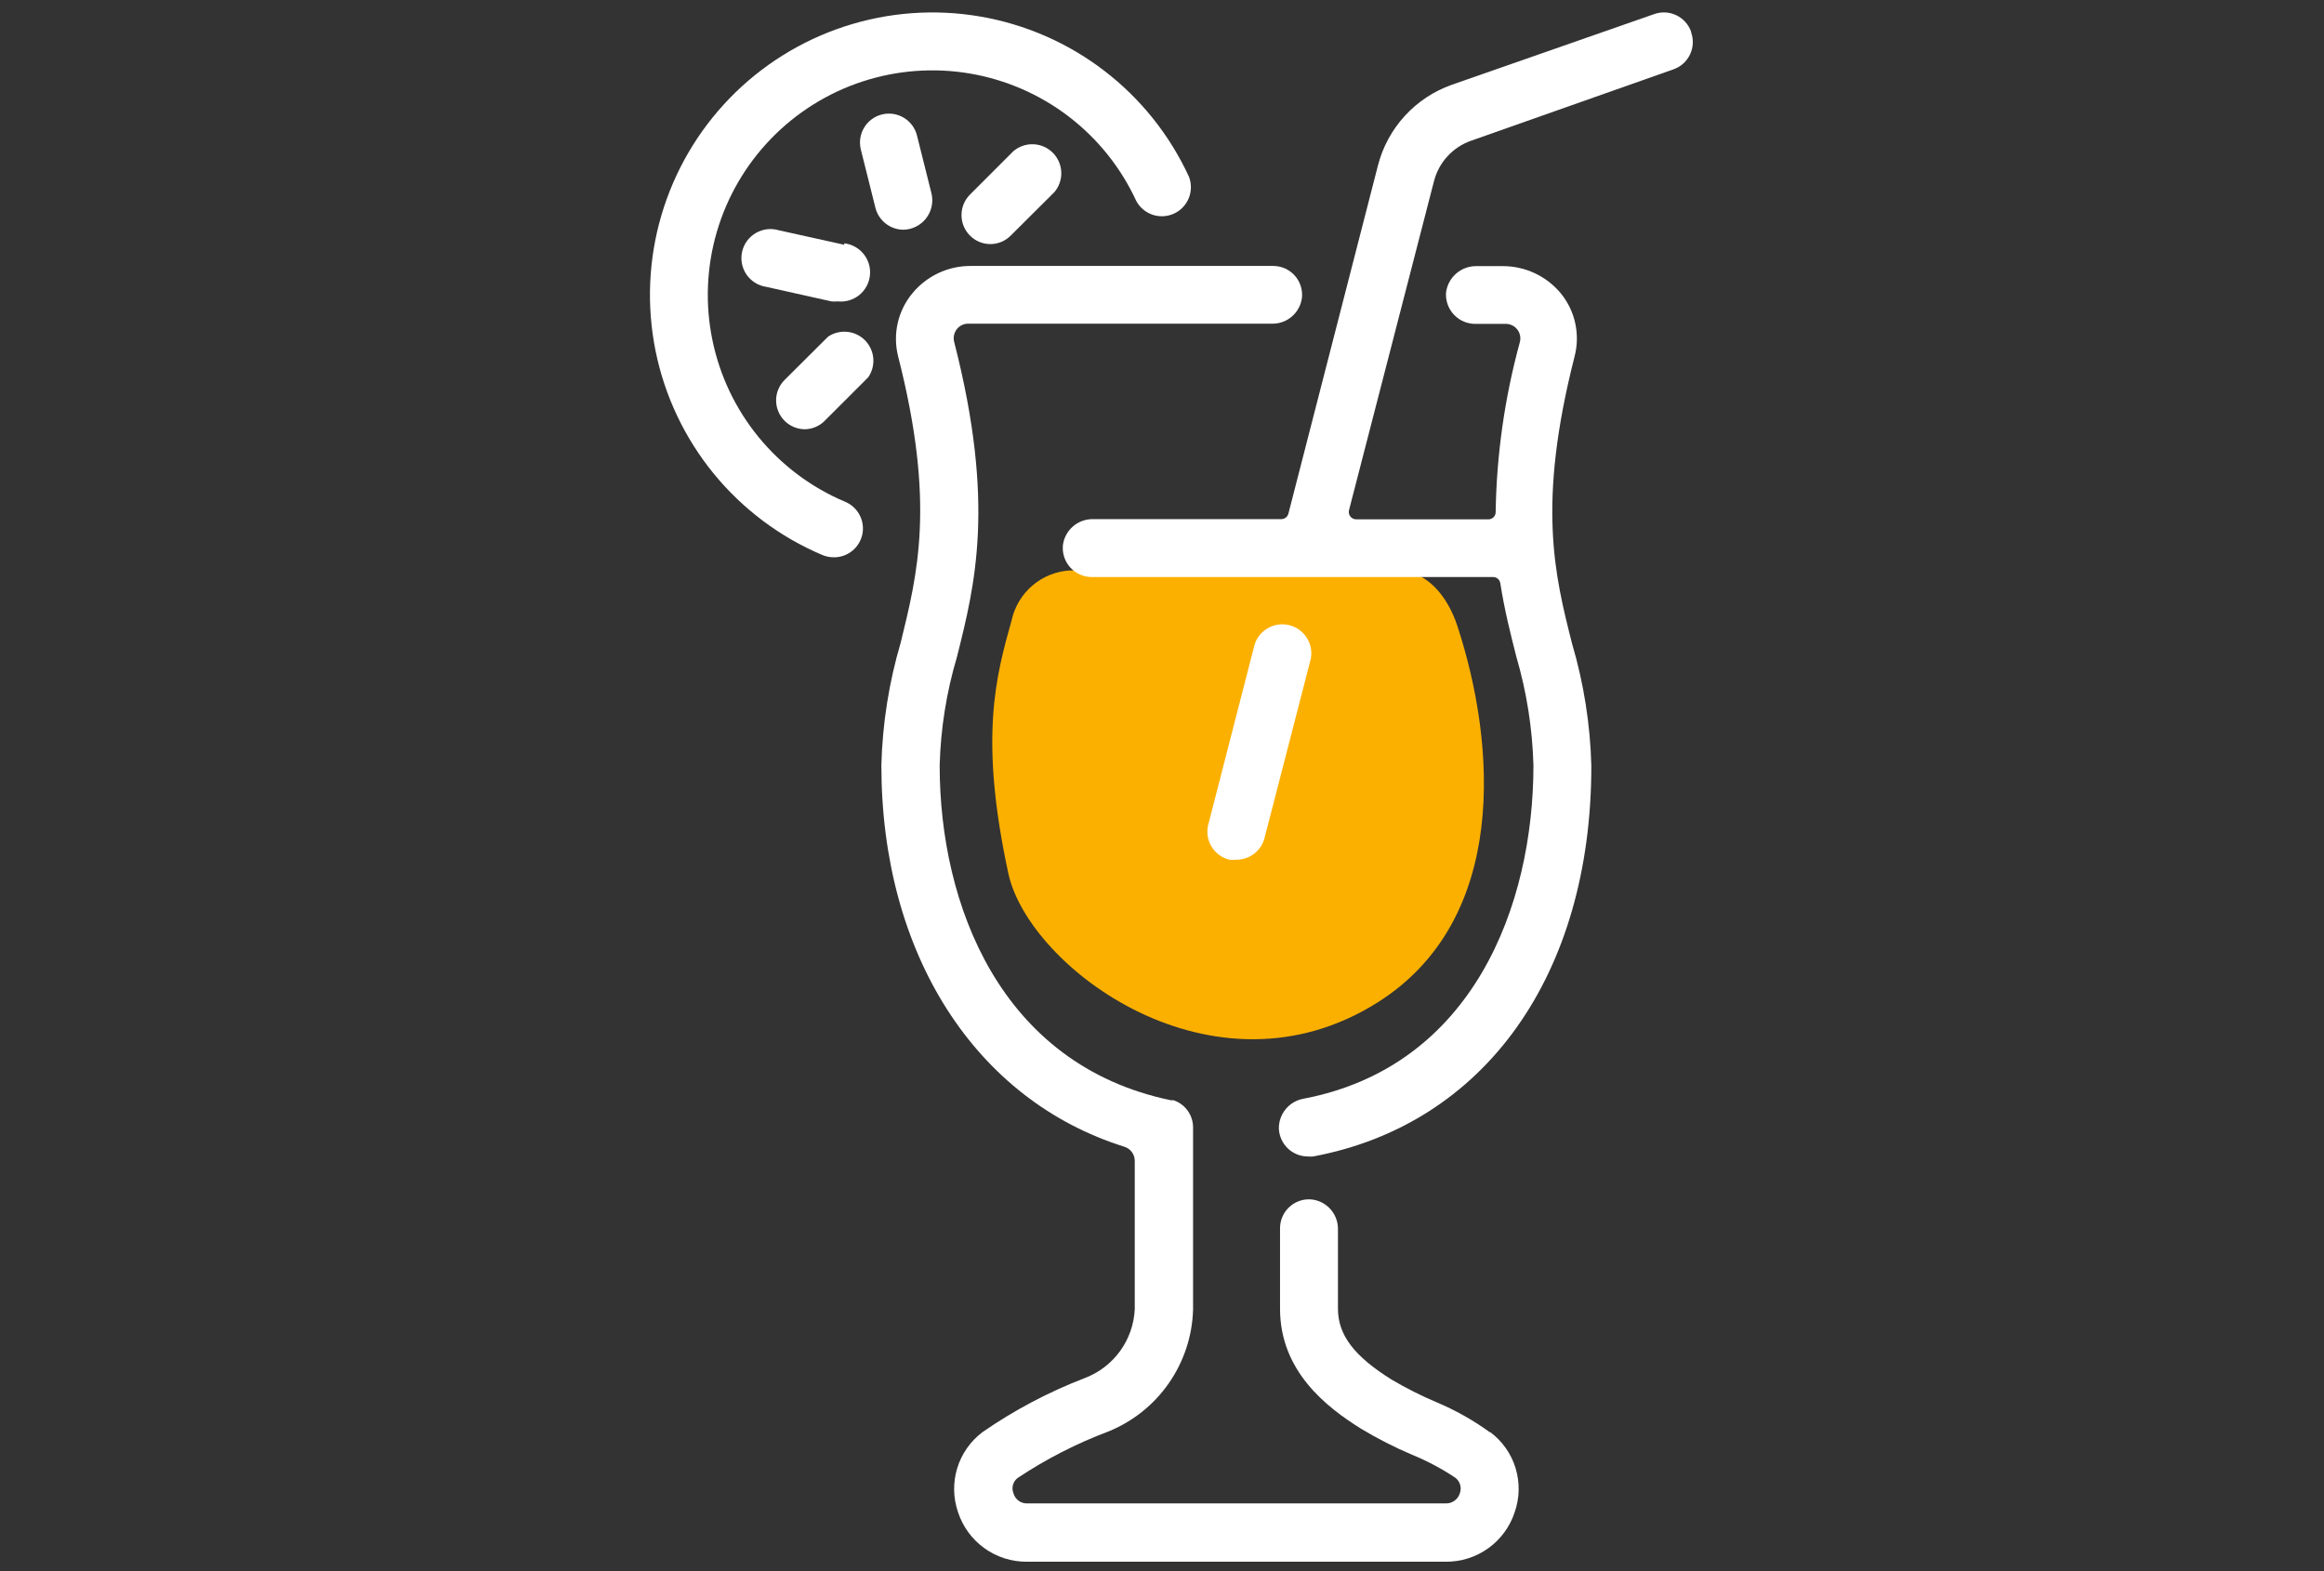
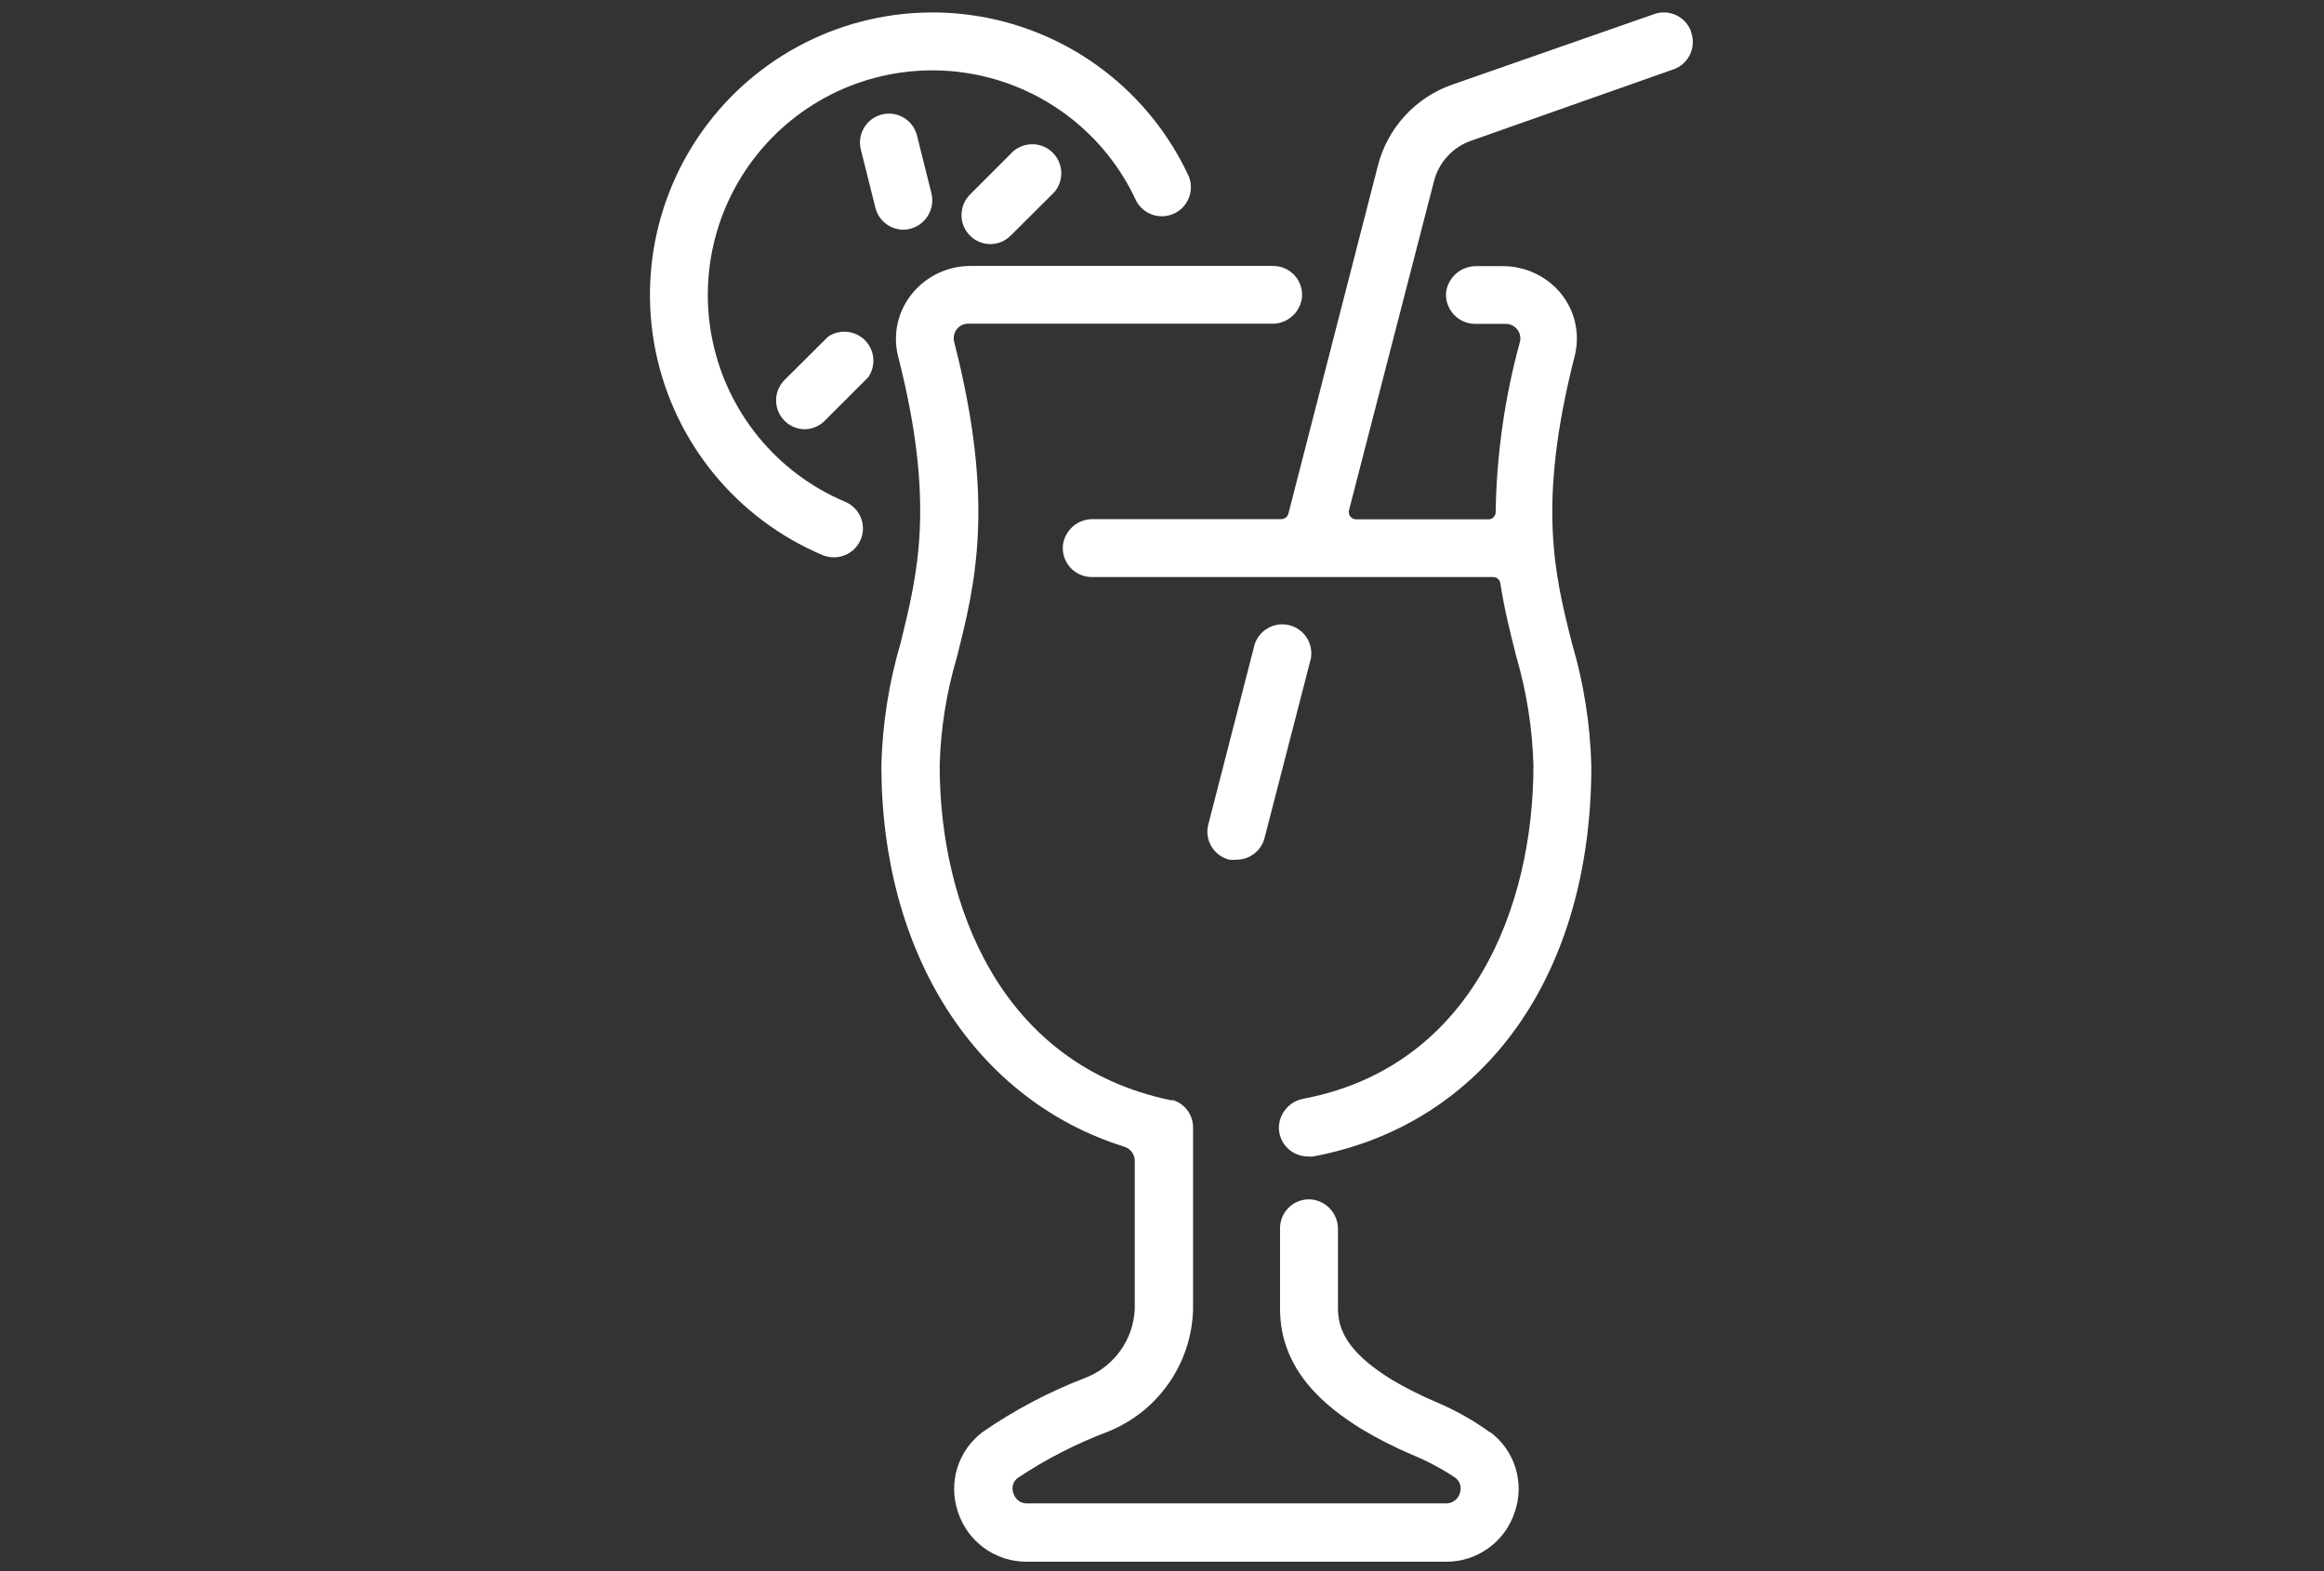
<svg xmlns="http://www.w3.org/2000/svg" width="105" height="71" viewBox="0 0 105 71" fill="none">
  <rect x="0" y="0" width="105" height="71" fill="#333333" stroke="none" />
-   <path d="M48.372 25.774H63.12C64.433 25.774 65.387 26.886 65.85 28.295C67.601 33.652 68.17 41.538 62.253 45.284C54.831 49.975 46.499 43.734 45.562 39.481C44.223 33.293 45.002 30.545 45.711 28.006C45.847 27.4 46.177 26.854 46.651 26.451C47.124 26.048 47.716 25.811 48.337 25.774" fill="#FBB000" />
  <path d="M67.33 64.723C66.572 64.172 65.752 63.711 64.888 63.349C64.195 63.054 63.523 62.715 62.875 62.333C61.177 61.274 60.45 60.312 60.45 59.13V55.55C60.457 55.218 60.34 54.895 60.121 54.644C59.903 54.393 59.599 54.233 59.269 54.194C59.087 54.175 58.904 54.195 58.731 54.252C58.558 54.309 58.399 54.401 58.264 54.523C58.129 54.645 58.02 54.794 57.946 54.96C57.872 55.127 57.834 55.307 57.833 55.489V59.13C57.833 61.948 59.925 63.576 61.501 64.556C62.24 65.001 63.009 65.393 63.803 65.729C64.483 66.008 65.134 66.354 65.746 66.762C65.853 66.841 65.932 66.953 65.97 67.081C66.007 67.209 66.003 67.346 65.956 67.471C65.914 67.605 65.83 67.722 65.716 67.804C65.603 67.886 65.466 67.929 65.325 67.926H46.411C46.272 67.931 46.134 67.889 46.022 67.807C45.909 67.724 45.827 67.606 45.79 67.471C45.738 67.347 45.731 67.209 45.769 67.079C45.807 66.95 45.889 66.838 46 66.762C47.274 65.917 48.639 65.218 50.07 64.679C51.176 64.233 52.129 63.474 52.809 62.494C53.49 61.515 53.871 60.358 53.904 59.165V50.947C53.905 50.675 53.822 50.41 53.665 50.188C53.508 49.967 53.285 49.8 53.028 49.712H52.906C45.186 48.111 42.455 40.855 42.455 34.588C42.499 32.927 42.761 31.279 43.234 29.687C44.048 26.448 44.985 22.764 43.112 15.455C43.086 15.357 43.083 15.254 43.102 15.153C43.122 15.053 43.164 14.959 43.225 14.878C43.286 14.799 43.364 14.734 43.454 14.69C43.544 14.646 43.642 14.624 43.742 14.624H57.448C57.781 14.636 58.106 14.523 58.36 14.307C58.614 14.092 58.779 13.79 58.822 13.46C58.842 13.278 58.823 13.094 58.767 12.92C58.711 12.746 58.619 12.585 58.497 12.449C58.374 12.313 58.225 12.204 58.058 12.129C57.891 12.055 57.71 12.016 57.527 12.016H43.856C43.355 12.014 42.859 12.122 42.406 12.334C41.952 12.546 41.55 12.856 41.23 13.241C40.905 13.63 40.676 14.091 40.562 14.585C40.448 15.079 40.452 15.593 40.574 16.086C42.28 22.755 41.449 25.941 40.696 29.03C40.164 30.831 39.87 32.694 39.821 34.571C39.821 43.122 44.083 49.712 50.805 51.813C50.939 51.855 51.056 51.94 51.139 52.053C51.223 52.166 51.268 52.303 51.269 52.443V59.148C51.238 59.831 51.008 60.49 50.606 61.044C50.205 61.597 49.65 62.021 49.011 62.263C47.379 62.89 45.827 63.71 44.39 64.705C43.846 65.115 43.446 65.686 43.247 66.337C43.049 66.989 43.063 67.686 43.287 68.329C43.502 68.982 43.918 69.55 44.477 69.951C45.035 70.352 45.706 70.566 46.394 70.561H65.325C66.013 70.566 66.684 70.352 67.243 69.951C67.801 69.55 68.218 68.982 68.433 68.329C68.659 67.686 68.674 66.988 68.476 66.336C68.278 65.684 67.876 65.113 67.33 64.705" fill="white" />
  <path d="M38.175 22.667C36.657 22.026 35.317 21.024 34.273 19.748C33.229 18.472 32.511 16.961 32.183 15.345C31.854 13.73 31.924 12.058 32.387 10.476C32.85 8.893 33.691 7.448 34.839 6.264C35.986 5.08 37.404 4.193 38.971 3.681C40.539 3.169 42.207 3.046 43.832 3.324C45.457 3.602 46.99 4.271 48.298 5.275C49.606 6.279 50.65 7.586 51.339 9.084C51.498 9.377 51.762 9.598 52.078 9.704C52.394 9.809 52.739 9.79 53.041 9.651C53.344 9.512 53.583 9.263 53.709 8.954C53.834 8.646 53.838 8.301 53.72 7.99C52.853 6.106 51.54 4.462 49.895 3.199C48.25 1.937 46.322 1.095 44.278 0.745C42.234 0.395 40.136 0.549 38.165 1.193C36.194 1.836 34.409 2.951 32.966 4.439C31.522 5.928 30.463 7.746 29.88 9.736C29.297 11.726 29.208 13.828 29.62 15.86C30.032 17.892 30.934 19.793 32.246 21.399C33.558 23.004 35.242 24.266 37.151 25.074C37.312 25.142 37.484 25.178 37.659 25.179C37.963 25.185 38.26 25.084 38.498 24.894C38.736 24.704 38.9 24.436 38.962 24.138C39.023 23.84 38.978 23.529 38.834 23.261C38.691 22.992 38.457 22.782 38.175 22.667Z" fill="white" />
  <path d="M45.781 6.834L43.821 8.795C43.577 9.041 43.441 9.372 43.441 9.718C43.441 10.064 43.577 10.396 43.821 10.642C43.941 10.764 44.085 10.861 44.243 10.928C44.402 10.994 44.572 11.028 44.744 11.028C44.916 11.028 45.086 10.994 45.245 10.928C45.403 10.861 45.547 10.764 45.667 10.642L47.637 8.681C47.851 8.429 47.963 8.106 47.949 7.776C47.936 7.445 47.798 7.132 47.564 6.899C47.329 6.666 47.016 6.529 46.685 6.517C46.355 6.505 46.032 6.619 45.781 6.834Z" fill="white" />
  <path d="M37.414 15.21L35.453 17.162C35.269 17.345 35.143 17.578 35.091 17.832C35.04 18.087 35.066 18.351 35.166 18.59C35.265 18.83 35.434 19.035 35.651 19.178C35.867 19.321 36.121 19.396 36.381 19.394C36.71 19.384 37.023 19.25 37.256 19.018L39.226 17.048C39.4 16.797 39.482 16.492 39.456 16.187C39.429 15.882 39.298 15.595 39.083 15.377C38.868 15.159 38.583 15.023 38.278 14.993C37.974 14.962 37.668 15.039 37.414 15.21Z" fill="white" />
-   <path d="M38.158 11.062L35.191 10.405C35.018 10.353 34.836 10.337 34.656 10.358C34.477 10.379 34.304 10.437 34.148 10.528C33.992 10.619 33.856 10.742 33.749 10.887C33.643 11.034 33.568 11.2 33.528 11.376C33.489 11.553 33.486 11.735 33.521 11.913C33.556 12.09 33.627 12.259 33.729 12.407C33.832 12.556 33.964 12.682 34.118 12.777C34.271 12.873 34.443 12.935 34.622 12.961L37.563 13.617C37.659 13.626 37.755 13.626 37.852 13.617C38.2 13.655 38.548 13.552 38.821 13.332C39.093 13.112 39.267 12.793 39.304 12.445C39.342 12.096 39.239 11.748 39.019 11.475C38.799 11.203 38.48 11.029 38.132 10.992" fill="white" />
  <path d="M40.819 10.379C41.016 10.375 41.211 10.327 41.387 10.238C41.564 10.15 41.719 10.023 41.84 9.867C41.962 9.711 42.047 9.53 42.09 9.337C42.133 9.144 42.132 8.944 42.088 8.751L41.431 6.125C41.39 5.959 41.316 5.802 41.214 5.664C41.112 5.526 40.984 5.409 40.837 5.32C40.69 5.232 40.526 5.173 40.357 5.147C40.187 5.122 40.014 5.13 39.847 5.171C39.68 5.213 39.523 5.286 39.385 5.388C39.247 5.49 39.13 5.619 39.042 5.766C38.953 5.913 38.895 6.076 38.869 6.246C38.843 6.416 38.852 6.589 38.893 6.755L39.55 9.381C39.62 9.665 39.783 9.917 40.013 10.098C40.242 10.279 40.526 10.378 40.819 10.379Z" fill="white" />
  <path d="M55.873 38.842C56.162 38.841 56.442 38.745 56.67 38.567C56.898 38.39 57.061 38.142 57.133 37.862L59.225 29.757C59.285 29.43 59.218 29.092 59.039 28.812C58.859 28.532 58.58 28.33 58.258 28.248C57.936 28.166 57.594 28.209 57.303 28.369C57.011 28.529 56.791 28.793 56.687 29.109L54.604 37.205C54.553 37.374 54.538 37.551 54.558 37.727C54.579 37.902 54.634 38.071 54.722 38.224C54.809 38.377 54.927 38.51 55.068 38.617C55.208 38.723 55.369 38.8 55.54 38.842C55.651 38.855 55.762 38.855 55.873 38.842Z" fill="white" />
  <path d="M76.406 1.434C76.349 1.272 76.261 1.122 76.146 0.994C76.031 0.866 75.891 0.762 75.736 0.688C75.581 0.614 75.412 0.571 75.24 0.562C75.068 0.554 74.896 0.579 74.734 0.638L65.588 3.832C64.78 4.119 64.054 4.599 63.475 5.231C62.895 5.862 62.479 6.626 62.262 7.456L58.21 23.21C58.191 23.279 58.15 23.341 58.093 23.385C58.036 23.429 57.967 23.454 57.895 23.455H49.379C49.047 23.451 48.725 23.568 48.474 23.787C48.224 24.005 48.063 24.307 48.022 24.637C48.005 24.818 48.026 25.002 48.084 25.175C48.141 25.348 48.235 25.507 48.357 25.642C48.48 25.777 48.63 25.885 48.796 25.959C48.963 26.033 49.144 26.072 49.326 26.072H67.47C67.547 26.073 67.621 26.102 67.679 26.154C67.737 26.205 67.775 26.276 67.785 26.352C67.977 27.578 68.249 28.645 68.511 29.678C68.977 31.272 69.236 32.919 69.282 34.58C69.282 40.907 66.551 48.181 58.892 49.642C58.574 49.699 58.287 49.868 58.083 50.119C57.879 50.369 57.772 50.685 57.781 51.008C57.799 51.342 57.944 51.657 58.186 51.888C58.428 52.119 58.75 52.249 59.085 52.251C59.166 52.259 59.249 52.259 59.33 52.251C67.085 50.798 71.898 44.041 71.898 34.606C71.85 32.729 71.555 30.866 71.023 29.066C70.244 25.985 69.439 22.79 71.137 16.121C71.268 15.627 71.28 15.11 71.172 14.611C71.064 14.111 70.839 13.645 70.516 13.25C70.195 12.864 69.794 12.555 69.34 12.343C68.886 12.131 68.391 12.022 67.89 12.024H66.7C66.367 12.021 66.045 12.14 65.794 12.357C65.542 12.575 65.379 12.877 65.334 13.206C65.319 13.392 65.344 13.579 65.406 13.755C65.469 13.931 65.568 14.091 65.697 14.226C65.826 14.361 65.982 14.466 66.155 14.537C66.328 14.607 66.513 14.639 66.7 14.633H68.039C68.139 14.633 68.237 14.657 68.327 14.702C68.416 14.746 68.494 14.811 68.555 14.89C68.616 14.969 68.658 15.062 68.677 15.159C68.697 15.258 68.694 15.359 68.669 15.455C67.984 17.958 67.616 20.537 67.575 23.131C67.576 23.175 67.569 23.218 67.553 23.258C67.537 23.298 67.513 23.335 67.483 23.366C67.453 23.397 67.417 23.422 67.377 23.438C67.337 23.455 67.294 23.464 67.251 23.464H61.273C61.223 23.464 61.173 23.453 61.127 23.431C61.082 23.409 61.042 23.377 61.011 23.337C60.98 23.297 60.958 23.251 60.947 23.202C60.937 23.153 60.937 23.102 60.949 23.052L64.792 8.173C64.9 7.759 65.108 7.377 65.398 7.061C65.688 6.745 66.05 6.505 66.454 6.362L75.61 3.132C75.772 3.075 75.922 2.987 76.05 2.872C76.178 2.757 76.282 2.617 76.356 2.462C76.43 2.307 76.473 2.138 76.481 1.966C76.49 1.794 76.464 1.622 76.406 1.46" fill="white" />
</svg>